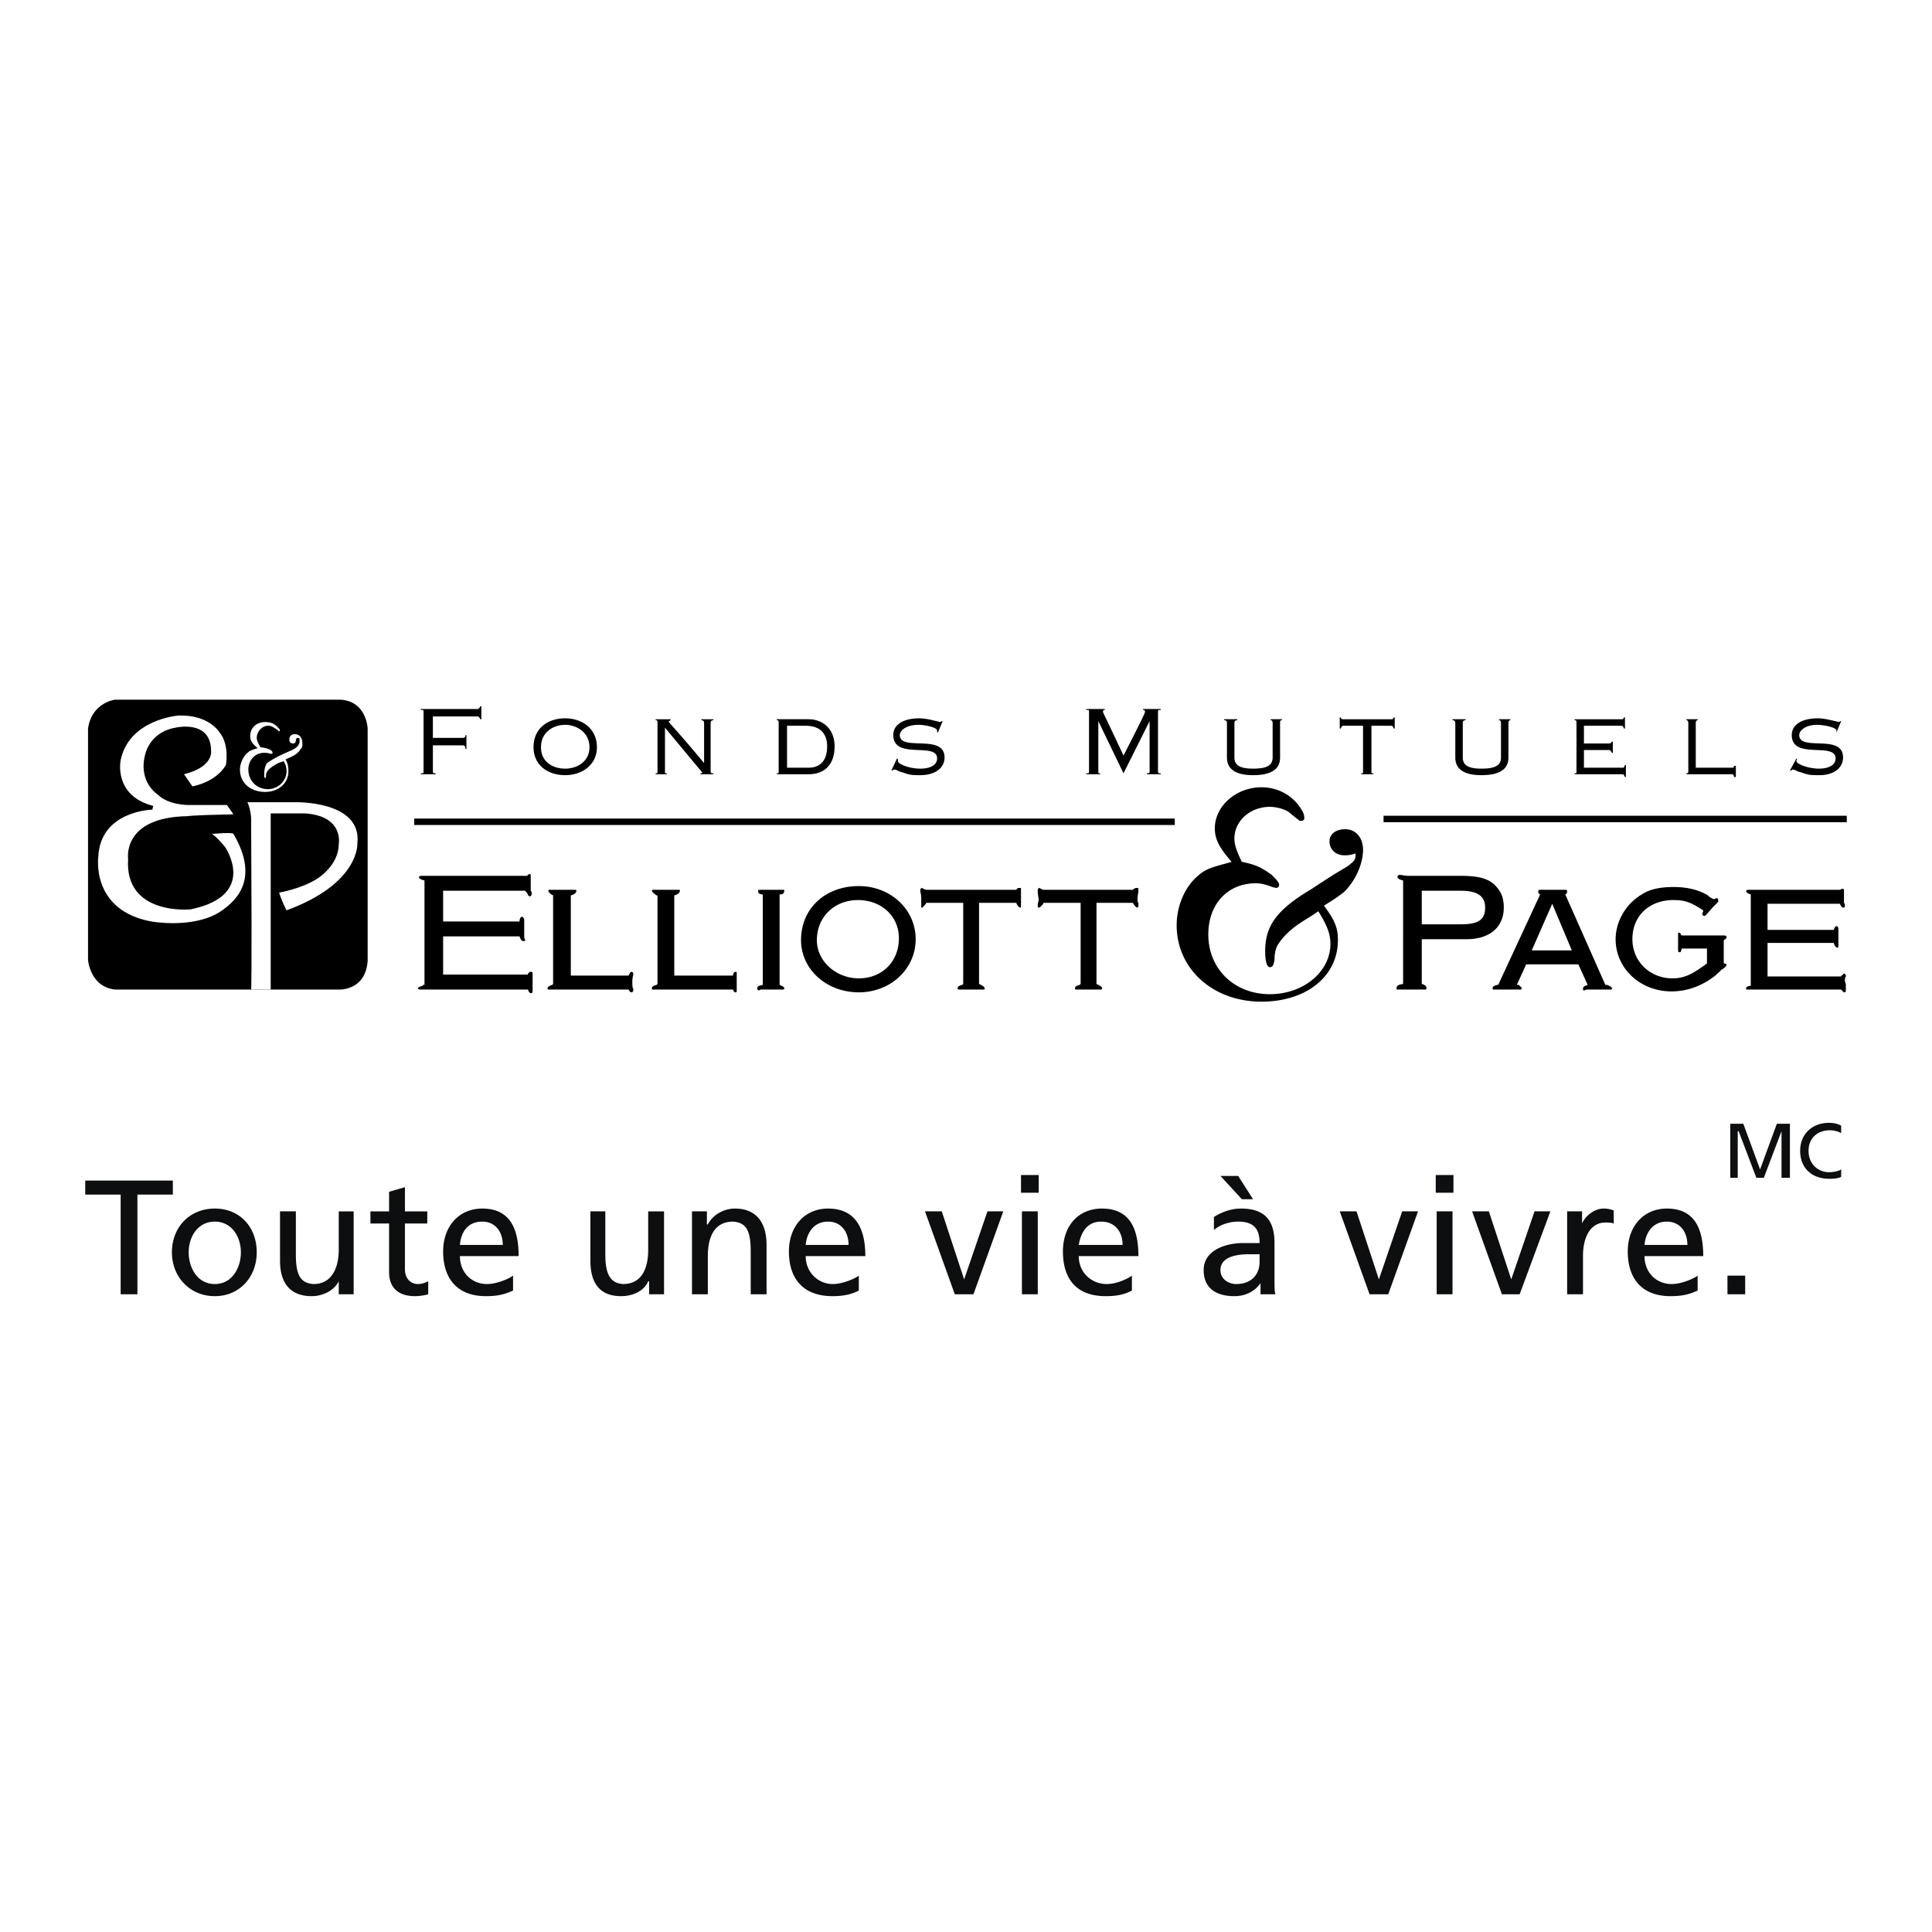
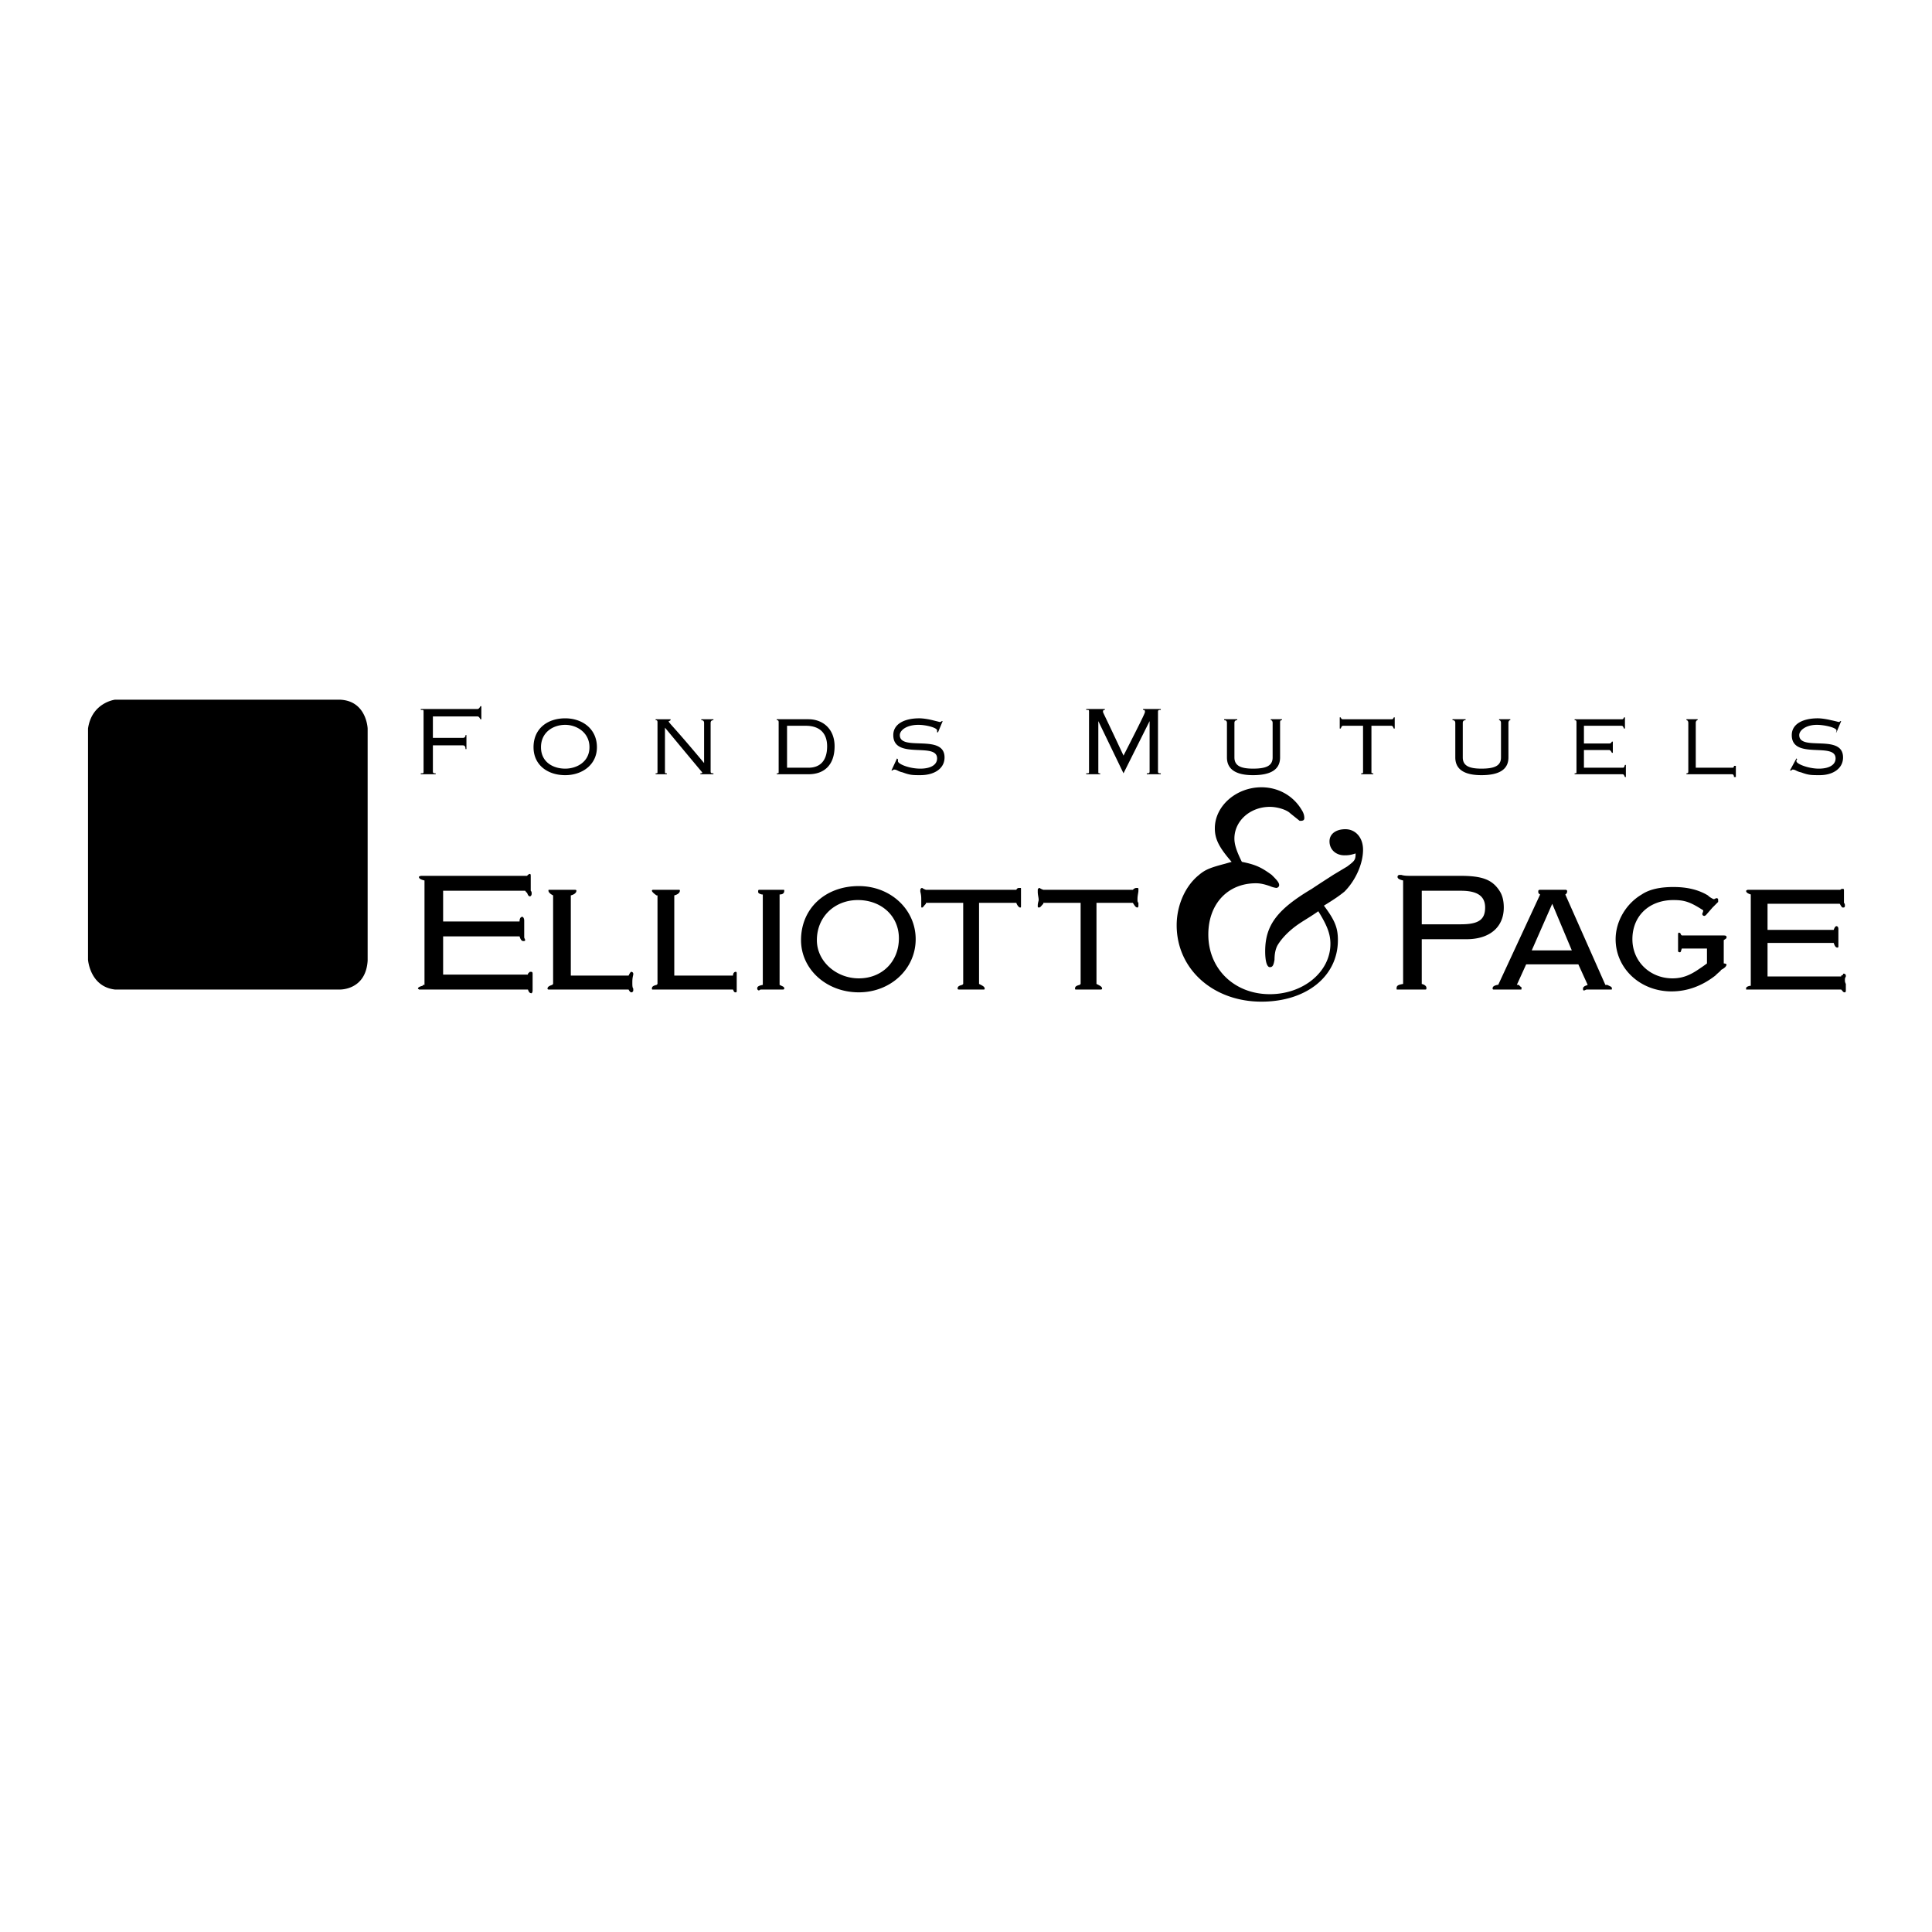
<svg xmlns="http://www.w3.org/2000/svg" width="2500" height="2500" viewBox="0 0 192.756 192.756">
  <path fill-rule="evenodd" clip-rule="evenodd" fill="#fff" d="M0 0h192.756v192.756H0V0z" />
-   <path d="M41.329 81.988h75.878m20.83-.279h46.215" fill="none" stroke="#000" stroke-width=".644" stroke-miterlimit="2.613" />
  <path d="M42.352 87.846c-.372-.093-.558-.186-.558-.372 0 0 .093-.093.279-.093H52.58c.093-.093.186-.186.279-.186.093 0 .093.093.093.279v1.396c.093.093.093.186.093.279 0 .186-.093.279-.186.279s-.186-.093-.279-.372c-.093 0-.093-.093-.186-.186h-8.183v3.068h7.625c0-.279.093-.465.279-.465.093 0 .186.186.186.372v1.673c0 .093.093.186.093.279 0 .093-.093.093-.186.093-.186 0-.279-.186-.372-.465h-7.625v3.812h8.369c.093 0 .093 0 .093-.094l.186-.186h.093c.093 0 .186 0 .186.186v1.674c0 .188-.093.279-.093.279-.186 0-.279-.092-.372-.371H41.794c0-.094-.093 0-.093-.094 0-.092.093-.186.465-.279 0-.092.093-.092.186-.092V87.846zM55.184 89.334c-.372-.186-.465-.372-.465-.465 0-.093 0-.093.093-.093h2.51c.093 0 .186 0 .186.093 0 .186-.186.372-.558.465v7.998h5.766c.093-.188.186-.373.279-.373.093 0 .186.094.186.186v.094c-.093.373-.093.559-.093.838 0 .186 0 .465.093.557v.186c0 .094-.093.188-.186.188s-.186-.094-.279-.279h-7.904c-.093 0-.186 0-.186-.094 0-.186.186-.279.465-.371l.093-.094v-8.836zM65.599 89.334h-.093c-.279-.186-.465-.372-.465-.465 0-.093.093-.093.186-.093h2.418c.186 0 .186 0 .186.093 0 .186-.186.372-.558.465v7.998h5.858c0-.188.093-.373.279-.373.093 0 .093.094.093.186V98.82c0 .094 0 .188-.093.188-.187 0-.187-.094-.279-.279h-7.904c-.186 0-.186 0-.186-.094 0-.186.093-.279.465-.371l.093-.094v-8.836zM76.106 89.241h-.093c-.372-.093-.372-.186-.372-.279s0-.186.093-.186h2.418c.093 0 .093 0 .093.093 0 .279-.187.372-.465.372v9.021c.372.186.465.186.465.371 0 .094-.093.094-.187.094H75.919c-.093 0-.186.092-.186.092a.2.2 0 0 1-.186-.186c0-.186.093-.279.558-.371v-9.021h.001zM85.684 88.404c3.162 0 5.673 2.325 5.673 5.3 0 2.975-2.511 5.301-5.673 5.301-3.254 0-5.765-2.326-5.765-5.208 0-3.161 2.418-5.393 5.765-5.393zm0 9.207c2.325 0 3.999-1.675 3.999-4 0-2.232-1.767-3.812-4.092-3.812S81.5 91.473 81.5 93.798c0 2.139 1.953 3.813 4.184 3.813zM101.398 88.776c.094-.186.188-.186.373-.186.094 0 .094 0 .094.093v1.673c0 .186 0 .186-.094.186s-.279-.186-.373-.465H97.68v8.09c.373.186.559.279.559.465 0 .094 0 .094-.186.094h-2.326c-.093 0-.186 0-.186-.094 0-.186.093-.279.465-.371l.093-.094v-8.09h-3.72v.093c-.279.278-.279.372-.372.372-.093 0-.093 0-.093-.093v-.093-.558c0-.279 0-.465-.093-.837v-.186a.2.2 0 0 1 .186-.186s.093.093.372.186h9.019v.001zM113.023 88.776c.186-.186.279-.186.465-.186 0 0 .092 0 .092.093v.186c0 .186-.092.465-.092.836 0 .186 0 .279.092.372v.279c0 .186-.092.186-.092.186-.186 0-.279-.186-.465-.465h-3.627v8.09c.371.186.559.279.559.465 0 .094-.094.094-.188.094h-2.325c-.186 0-.186 0-.186-.094 0-.186.094-.279.465-.371l.094-.094v-8.09h-3.721v.093c-.279.278-.279.372-.465.372 0 0-.092 0-.092-.093v-.093c0-.279.092-.465.092-.558 0-.279-.092-.465-.092-.837v-.186a.2.2 0 0 1 .186-.186s.092.093.371.186h8.929v.001zM139.99 87.846c-.373-.093-.559-.186-.559-.372 0-.093.094-.186.186-.186h.188c.277.093.65.093.836.093h5.021c2.23 0 3.254.372 3.998 1.581.279.465.373 1.022.373 1.581 0 1.953-1.396 3.162-3.721 3.162h-4.463v4.463c.371.094.465.279.465.373 0 .186 0 .186-.186.186h-2.697c-.094 0-.094 0-.094-.094 0-.279.094-.371.652-.465V87.846h.001zm5.578 4.371h.186c1.768 0 2.418-.465 2.418-1.674 0-1.116-.744-1.673-2.418-1.673h-3.904v3.347h3.718zM153.473 88.962c0-.093 0-.186.186-.186h2.603l.094.093c0 .093 0 .279-.186.372l3.998 9.021h.186c.373.186.465.186.465.371 0 .094 0 .094-.092.094h-.279-2.138c-.094 0-.186.092-.279.092s-.094-.092-.094-.186c0-.092 0-.092.094-.186s.186-.094.371-.186l-.93-2.047h-5.207l-.93 2.047h.186l.188.186c.092 0 .092.094.092.186 0 .094 0 .094-.092.094h-2.698s-.094 0-.094-.094c0-.186.094-.279.465-.371h.094l4.184-9.021c-.187-.093-.187-.186-.187-.279zm3.347 5.858l-1.953-4.649-2.045 4.649h3.998zM166.957 89.799c-2.418 0-4.092 1.581-4.092 3.905 0 2.232 1.766 3.907 3.998 3.907.93 0 1.674-.279 2.51-.838.279-.186.559-.372.932-.65v-1.489h-2.512c-.094.279-.094.372-.186.372-.186 0-.186-.093-.186-.186V93.332c0-.186 0-.279.092-.279a.2.2 0 0 1 .186.186l.094.093h4.186c.277 0 .277.093.277.186s0 .093-.277.279v2.325c.186 0 .277.092.277.092 0 .187-.186.373-.557.559 0 .094-.188.186-.559.559-1.303 1.021-2.789 1.58-4.371 1.58-3.16 0-5.578-2.324-5.578-5.208 0-1.767 1.023-3.533 2.604-4.463.836-.558 1.953-.744 3.162-.744 1.395 0 2.51.279 3.439.837.186.186.373.279.559.372.186 0 .186-.093.279-.093.186 0 .186.093.186.186v.186l-.559.558-.65.744s-.094.093-.186.093c-.094 0-.188-.093-.188-.186s.094-.186.094-.372c-1.3-.837-1.859-1.023-2.974-1.023zM174.674 89.241c-.279-.093-.465-.186-.465-.372 0 0 .094-.093.186-.093H183.602c.092-.093.186-.093.279-.093.092 0 .092.093.092.186v1.209c.094.093.094.186.094.279 0 .186-.094.186-.186.186-.094 0-.094 0-.279-.279 0 0 0-.093-.094-.093h-7.16v2.604h6.602c.094-.279.188-.372.279-.372.094 0 .188.093.188.279v1.767s0 .093-.094.093c-.186 0-.279-.186-.373-.465h-6.602v3.347h7.346v-.092c.094 0 .188-.094.188-.094 0-.094 0-.094.092-.094.094 0 .186.094.186.188v.092c-.092.188-.092.188-.092.373 0 .092 0 .186.092.371v.651c0 .188-.092.188-.092.188-.186 0-.186-.094-.373-.279h-9.485v-.094c0-.092 0-.186.373-.279h.092v-9.114h-.001zM121.205 82.639c0-2.231 2.139-4.092 4.65-4.092 1.674 0 3.162.837 3.998 2.232.186.279.279.558.279.837 0 .186-.094.279-.371.279h-.094l-.93-.744c-.371-.372-1.303-.651-2.047-.651-1.951 0-3.533 1.395-3.533 3.161 0 .559.186 1.209.744 2.325 1.395.279 1.953.558 2.977 1.302.465.465.744.744.744 1.022 0 .186-.188.279-.279.279a2.37 2.37 0 0 1-.652-.186c-.557-.186-.93-.279-1.395-.279-2.789 0-4.742 2.046-4.742 5.114 0 3.44 2.604 5.952 6.137 5.952 3.348 0 6.045-2.232 6.045-5.022 0-.93-.279-1.767-1.209-3.254-.65.465-1.301.837-1.859 1.208-1.115.744-1.859 1.581-2.232 2.232-.186.372-.277.837-.277 1.395-.094.558-.188.744-.467.744-.277 0-.465-.558-.465-1.581 0-2.604 1.209-4.185 4.65-6.23 1.115-.744 1.859-1.209 2.139-1.395l1.395-.837c.744-.558.838-.651.838-1.302-.559.186-.838.186-1.117.186-.836 0-1.486-.558-1.486-1.395 0-.744.65-1.209 1.58-1.209 1.023 0 1.766.837 1.766 2.046 0 1.395-.742 3.068-1.859 4.185-.465.372-.836.651-2.045 1.395 1.115 1.488 1.395 2.232 1.395 3.441 0 3.626-3.162 6.138-7.625 6.138-4.836 0-8.461-3.256-8.461-7.625 0-1.953.836-3.906 2.23-5.021.65-.558 1.209-.744 2.604-1.116l.65-.186c-1.303-1.488-1.676-2.325-1.676-3.348zM43.189 76.967c0 .186.093.186.279.186v.093H41.98v-.093c.279 0 .279 0 .279-.186v-5.951c0-.186 0-.186-.279-.186v-.093h5.672c.093 0 .187-.093.279-.279h.093v1.302h-.093c-.093-.186-.186-.279-.279-.279h-4.463v2.139h2.975c.186 0 .279-.093.279-.279h.093v1.395h-.093c0-.279-.093-.372-.279-.372h-2.975v2.603zM56.393 71.667c1.674 0 3.162 1.022 3.162 2.883 0 1.767-1.488 2.789-3.162 2.789-1.767 0-3.162-1.022-3.162-2.789 0-1.861 1.395-2.883 3.162-2.883zm0 5.021c1.116 0 2.418-.651 2.418-2.139 0-1.488-1.302-2.232-2.418-2.232-1.209 0-2.418.744-2.418 2.232 0 1.488 1.209 2.139 2.418 2.139zM65.413 77.246v-.093c.186 0 .186 0 .186-.186v-4.835c0-.186 0-.279-.186-.279v-.093h1.488v.093c-.093.093-.187.093-.187.093 0 .186.279.279 3.534 4.185v-3.999c0-.186-.093-.279-.279-.279v-.093h1.209v.093c-.186 0-.279.093-.279.279v4.835c0 .186.093.186.279.186v.093h-1.302v-.093c.093 0 .186 0 .186-.093 0 0-.093-.093-3.719-4.463v4.371c0 .186 0 .186.186.186v.093h-1.116v-.001zM77.687 72.131c0-.186 0-.279-.186-.279v-.093h3.162c1.395 0 2.604.93 2.604 2.697 0 1.86-1.023 2.79-2.604 2.79h-3.162v-.093c.186 0 .186 0 .186-.186v-4.836zm.837 4.464h2.139c1.116 0 1.86-.651 1.86-2.139 0-1.116-.559-2.046-2.139-2.046h-1.86v4.185zM93.588 73.061h-.093v-.186c0-.279-1.116-.558-1.86-.558-1.209 0-1.86.558-1.86 1.023 0 1.674 4.463-.186 4.463 2.231 0 1.116-1.023 1.767-2.417 1.767-.744 0-1.023 0-1.767-.279-.465-.093-.558-.279-.836-.279-.093 0-.187.093-.187.093h-.093l.558-1.208.093.093v.186c0 .279 1.116.744 2.232.744 1.022 0 1.674-.372 1.674-1.023 0-1.674-4.371.186-4.371-2.325 0-1.116 1.116-1.674 2.604-1.674.372 0 .93.093 1.302.186l.744.186c.093 0 .186-.093.186-.093h.093l-.465 1.116zM108.373 77.246v-.093c.279 0 .279 0 .279-.186v-5.951c0-.186 0-.186-.279-.186v-.093h1.859v.093c-.092 0-.186 0-.186.186 0 .093.094.186 2.047 4.371 2.139-4.185 2.139-4.277 2.139-4.371 0-.093 0-.186-.188-.186v-.093h1.768v.093c-.186 0-.279 0-.279.186v5.951c0 .186.094.186.279.186v.093h-1.395v-.093c.186 0 .279 0 .279-.186v-5.021l-2.604 5.208-2.512-5.208v5.021c0 .186 0 .186.186.186v.093h-1.393zM123.438 71.759v.093c-.186 0-.279.093-.279.279v3.44c0 .837.65 1.116 1.859 1.116 1.303 0 1.953-.279 1.953-1.116v-3.44c0-.186-.092-.279-.186-.279v-.093h1.115v.093c-.186 0-.186.093-.186.279v3.44c0 1.209-.93 1.767-2.697 1.767-1.674 0-2.604-.558-2.604-1.767v-3.44c0-.186-.092-.279-.277-.279v-.093h1.302zM133.666 72.689v-1.115h.094c.092.186.092.186.279.186h4.742c.186 0 .186 0 .279-.186h.092v1.115h-.092c-.094-.186-.094-.279-.279-.279h-1.953v4.557c0 .186 0 .186.186.186v.093h-1.209v-.093c.186 0 .186 0 .186-.186V72.41h-1.951c-.188 0-.188.093-.279.279h-.095zM146.221 71.759v.093c-.188 0-.279.093-.279.279v3.44c0 .837.65 1.116 1.859 1.116 1.301 0 1.953-.279 1.953-1.116v-3.44c0-.186-.094-.279-.188-.279v-.093h1.117v.093c-.094 0-.186.093-.186.279v3.44c0 1.209-.932 1.767-2.697 1.767-1.674 0-2.604-.558-2.604-1.767v-3.44c0-.186-.094-.279-.279-.279v-.093h1.304zM162.121 72.689h-.094c-.092-.186-.092-.279-.279-.279h-3.719v1.767h2.51c.094 0 .188 0 .279-.186h.094v1.116h-.094c-.092-.186-.186-.279-.279-.279h-2.51v1.767h3.812c.186 0 .186 0 .279-.279h.094v1.209h-.094c-.094-.187-.094-.279-.279-.279H157.1v-.093c.186 0 .186 0 .186-.186v-4.835c0-.186 0-.279-.186-.279v-.093h4.648c.188 0 .188 0 .279-.186h.094v1.115zM169.373 71.759v.093c-.092 0-.186.093-.186.279v4.463h3.627c.094 0 .186 0 .186-.186h.186v1.116H173c0-.187-.092-.279-.186-.279h-4.557v-.093c.094 0 .186 0 .186-.186v-4.835c0-.186-.092-.279-.186-.279v-.093h1.116zM183.229 73.061h-.092c.092 0 .092-.093.092-.186 0-.279-1.209-.558-1.951-.558-1.117 0-1.768.558-1.768 1.023 0 1.674 4.371-.186 4.371 2.231 0 1.116-1.023 1.767-2.326 1.767-.836 0-1.115 0-1.859-.279-.465-.093-.557-.279-.836-.279-.094 0-.094.093-.188.093h-.092l.65-1.208.094.093c-.094 0-.094.093-.094.186 0 .279 1.209.744 2.232.744 1.021 0 1.674-.372 1.674-1.023 0-1.674-4.371.186-4.371-2.325 0-1.116 1.115-1.674 2.604-1.674.373 0 .93.093 1.303.186.465.093.744.186.836.186l.094-.093h.092l-.465 1.116zM25.056 98.727H11.479c-2.511-.279-2.697-2.976-2.697-2.976V72.689c.372-2.604 2.697-2.882 2.697-2.882H33.89c2.696.093 2.79 2.882 2.79 2.882v23.154c-.186 2.975-2.79 2.883-2.79 2.883h-8.834v.001z" fill-rule="evenodd" clip-rule="evenodd" />
-   <path d="M18.361 77.246c2.976-.744 2.697-2.325 2.697-2.325 0-3.162-3.534-2.325-3.534-2.325-2.697.465-3.068 2.79-3.068 2.79-.651 2.696 1.302 3.905 1.302 3.905 1.022 1.023 2.976 1.023 2.976 1.023h3.905l.651.93c-4.464.093-4.557.186-4.557.186-6.603.093-5.951 4.277-5.951 4.277-.372 5.672 6.23 5.021 6.23 5.021 6.788-1.395 3.44-6.23 3.44-6.23-.837-1.023-1.302-1.302-1.302-1.302.186 0 2.046-.186 2.139 0 2.789 4.743 0 6.881-1.396 7.812-2.696 1.673-6.788.93-6.788.93-6.044-1.116-5.3-6.416-5.3-6.416.186-4.649 5.393-4.743 5.393-4.743l.093-.372c-3.999-1.023-3.254-4.557-3.254-4.557.837-4.092 5.765-4.463 5.765-4.463 3.069-.093 4.091 1.673 4.091 1.673 1.023 1.209.651 3.255.651 3.255-1.023 1.767-3.348 2.139-3.348 2.139l-.835-1.208zM27.008 98.727V81.152h3.441c3.906.279 3.348 3.069 3.348 3.069 0 2.139-2.139 3.44-2.139 3.44-1.581 1.023-3.812 1.395-3.812 1.395.372 1.116.744 1.767.744 1.767 7.346-2.697 7.067-6.696 7.067-6.696.465-4.277-6.23-4.091-6.23-4.091h-4.742c.465 1.022.372 2.139.372 2.139.093 16.367 0 16.552 0 16.552h1.951zM27.195 75.107s0 .093-.093.093h-.186c-.093-.093-.465-.093-.558-.093-.93 0-1.581.744-1.581 1.674 0 1.116.837 1.953 1.953 1.953 1.023 0 1.86-.837 1.86-1.767 0-.465-.093-.651-.279-1.023l-.558.186c-.837.465-1.116.744-1.209 1.116 0 .279 0 .372-.093.372s-.093-.186-.093-.372c0-.465.093-.837.279-1.116.279-.186.837-.558 1.674-.93l.837-.372c.558-.279.744-.558.744-.93 0-.186 0-.279-.186-.279-.093 0-.093 0-.186.186 0 .279-.093.372-.279.372-.279 0-.372-.186-.372-.372 0-.372.186-.558.558-.558.465 0 .744.372.744.93 0 .186 0 .465-.186.558-.186.372-.558.651-1.488 1.023.279.558.279.836.279 1.208 0 1.209-1.023 2.045-2.325 2.045-1.488 0-2.511-.93-2.511-2.231 0-.558.279-1.209.651-1.581.279-.279.465-.372 1.116-.558-.558-.465-.744-.744-.744-1.209 0-.837.651-1.395 1.488-1.395.465 0 .837.093 1.209.465.186.186.279.279.279.372l-.093.093s-.093 0-.093-.093c-.558-.372-.651-.465-1.023-.465-.558 0-1.116.558-1.116 1.209 0 .186.093.465.372.93.743.094 1.209.28 1.209.559z" fill-rule="evenodd" clip-rule="evenodd" fill="#fff" />
-   <path fill-rule="evenodd" clip-rule="evenodd" fill="#0c0e0f" d="M12.038 119.184H8.504v-1.395h8.741v1.395h-3.534v9.949h-1.673v-9.949zM21.429 120.578c2.511 0 4.185 1.859 4.185 4.371 0 2.418-1.674 4.369-4.185 4.369s-4.277-1.951-4.277-4.369c0-2.511 1.766-4.371 4.277-4.371zm0 7.531c1.767 0 2.604-1.672 2.604-3.16 0-1.582-.93-3.068-2.604-3.068s-2.604 1.486-2.604 3.068c.001 1.489.838 3.16 2.604 3.16zM35.285 129.133h-1.488v-1.301c-.465.93-1.581 1.486-2.697 1.486-2.139 0-3.162-1.301-3.162-3.533v-4.928h1.581v4.277c0 1.953.372 2.883 1.767 2.975 1.674 0 2.511-1.395 2.511-3.439v-3.812h1.488v8.275zM42.631 122.066h-2.232v4.557c0 .93.558 1.486 1.302 1.486.465 0 .837-.186 1.023-.277v1.301a5.446 5.446 0 0 1-1.302.186c-1.581 0-2.604-.742-2.604-2.416v-4.836h-1.86v-1.209h1.86v-1.953l1.581-.465v2.418h2.232v1.208zM51.186 128.762c-.651.279-1.302.557-2.697.557-2.882 0-4.277-1.766-4.277-4.463 0-2.51 1.581-4.277 3.906-4.277 2.79 0 3.626 2.047 3.626 4.742h-5.858c0 1.674 1.209 2.789 2.697 2.789 1.023 0 2.232-.557 2.604-.836v1.488h-.001zm-1.023-4.557c0-1.303-.744-2.324-2.045-2.324-1.581 0-2.139 1.209-2.232 2.324h4.277zM66.25 129.133h-1.487v-1.301h-.093c-.372.93-1.488 1.486-2.697 1.486-2.139 0-3.068-1.301-3.068-3.533v-4.928h1.488v4.277c0 1.953.465 2.883 1.767 2.975 1.767 0 2.511-1.395 2.511-3.439v-3.812h1.581v8.275h-.002zM69.04 120.857h1.487v1.303h.093c.465-.932 1.581-1.582 2.697-1.582 2.139 0 3.162 1.395 3.162 3.627v4.928h-1.581v-4.277c0-1.953-.372-2.883-1.767-2.975-1.767 0-2.511 1.395-2.511 3.439v3.812h-1.58v-8.275zM85.684 128.762c-.558.279-1.301.557-2.604.557-2.976 0-4.37-1.766-4.37-4.463 0-2.51 1.581-4.277 3.905-4.277 2.79 0 3.72 2.047 3.72 4.742h-5.951c0 1.674 1.302 2.789 2.696 2.789 1.023 0 2.232-.557 2.604-.836v1.488zm-1.022-4.557c0-1.303-.744-2.324-2.046-2.324-1.488 0-2.139 1.209-2.231 2.324h4.277zM97.121 129.133h-1.859l-2.975-8.276h1.673l2.232 6.788 2.326-6.788h1.58l-2.977 8.276zM101.865 117.23h1.766v1.768h-1.766v-1.768zm.092 3.627h1.582v8.275h-1.582v-8.275zM112.93 128.762c-.559.279-1.209.557-2.604.557-2.975 0-4.277-1.766-4.277-4.463 0-2.51 1.488-4.277 3.906-4.277 2.789 0 3.625 2.047 3.625 4.742h-5.951c0 1.674 1.303 2.789 2.791 2.789 1.021 0 2.139-.557 2.51-.836v1.488zm-.93-4.557c0-1.303-.744-2.324-2.139-2.324-1.488 0-2.045 1.209-2.232 2.324H112zM121.113 121.416c.744-.465 1.674-.838 2.695-.838 2.418 0 3.35 1.209 3.35 3.441v3.439c0 1.023 0 1.395.092 1.674h-1.488v-1.115c-.371.559-1.209 1.301-2.604 1.301-1.766 0-3.068-.742-3.068-2.604 0-2.045 2.324-2.695 3.906-2.695h1.674c0-1.395-.559-2.139-2.139-2.139-.838 0-1.768.279-2.418.836v-1.3zm3.905-1.768h-1.115l-2.139-2.324h1.768l1.486 2.324zm.652 5.487h-1.023c-.838 0-2.883.094-2.883 1.58 0 .93.838 1.395 1.58 1.395 1.488 0 2.326-.93 2.326-2.23v-.745zM138.502 129.133h-1.859l-2.977-8.276h1.674l2.232 6.788 2.324-6.788h1.583l-2.977 8.276zM143.244 117.23h1.768v1.768h-1.768v-1.768zm.094 3.627h1.58v8.275h-1.58v-8.275zM151.613 129.133h-1.767l-2.975-8.276h1.674l2.232 6.788 2.325-6.788h1.58l-3.069 8.276zM156.355 120.857h1.488v1.209c.371-.838 1.301-1.488 2.139-1.488.465 0 .744.094 1.021.186v1.303c-.277-.094-.557-.094-.836-.094-1.395 0-2.232 1.303-2.232 3.348v3.812h-1.58v-8.276zM169.373 128.762c-.65.279-1.301.557-2.695.557-2.883 0-4.277-1.766-4.277-4.463 0-2.51 1.58-4.277 3.904-4.277 2.791 0 3.627 2.047 3.627 4.742h-5.857c0 1.674 1.209 2.789 2.695 2.789 1.023 0 2.232-.557 2.604-.836v1.488h-.001zm-1.021-4.557c0-1.303-.744-2.324-2.047-2.324-1.486 0-2.139 1.209-2.23 2.324h4.277zM172.35 127.273h1.767v1.86h-1.767v-1.86zM172.629 112.117h1.301l1.674 4.555 1.673-4.555h1.303v5.393h-.838v-4.649l-1.765 4.649h-.745l-1.767-4.649h-.092v4.649h-.744v-5.393zM183.693 113.047a2.472 2.472 0 0 0-1.115-.279c-1.301 0-2.139.836-2.139 2.045 0 1.303.93 2.139 2.045 2.139.373 0 .932-.092 1.209-.279v.744c-.371.188-.93.188-1.209.188-1.674 0-2.881-1.023-2.881-2.791 0-1.674 1.207-2.789 2.881-2.789.465 0 .838.094 1.209.279v.743z" />
</svg>